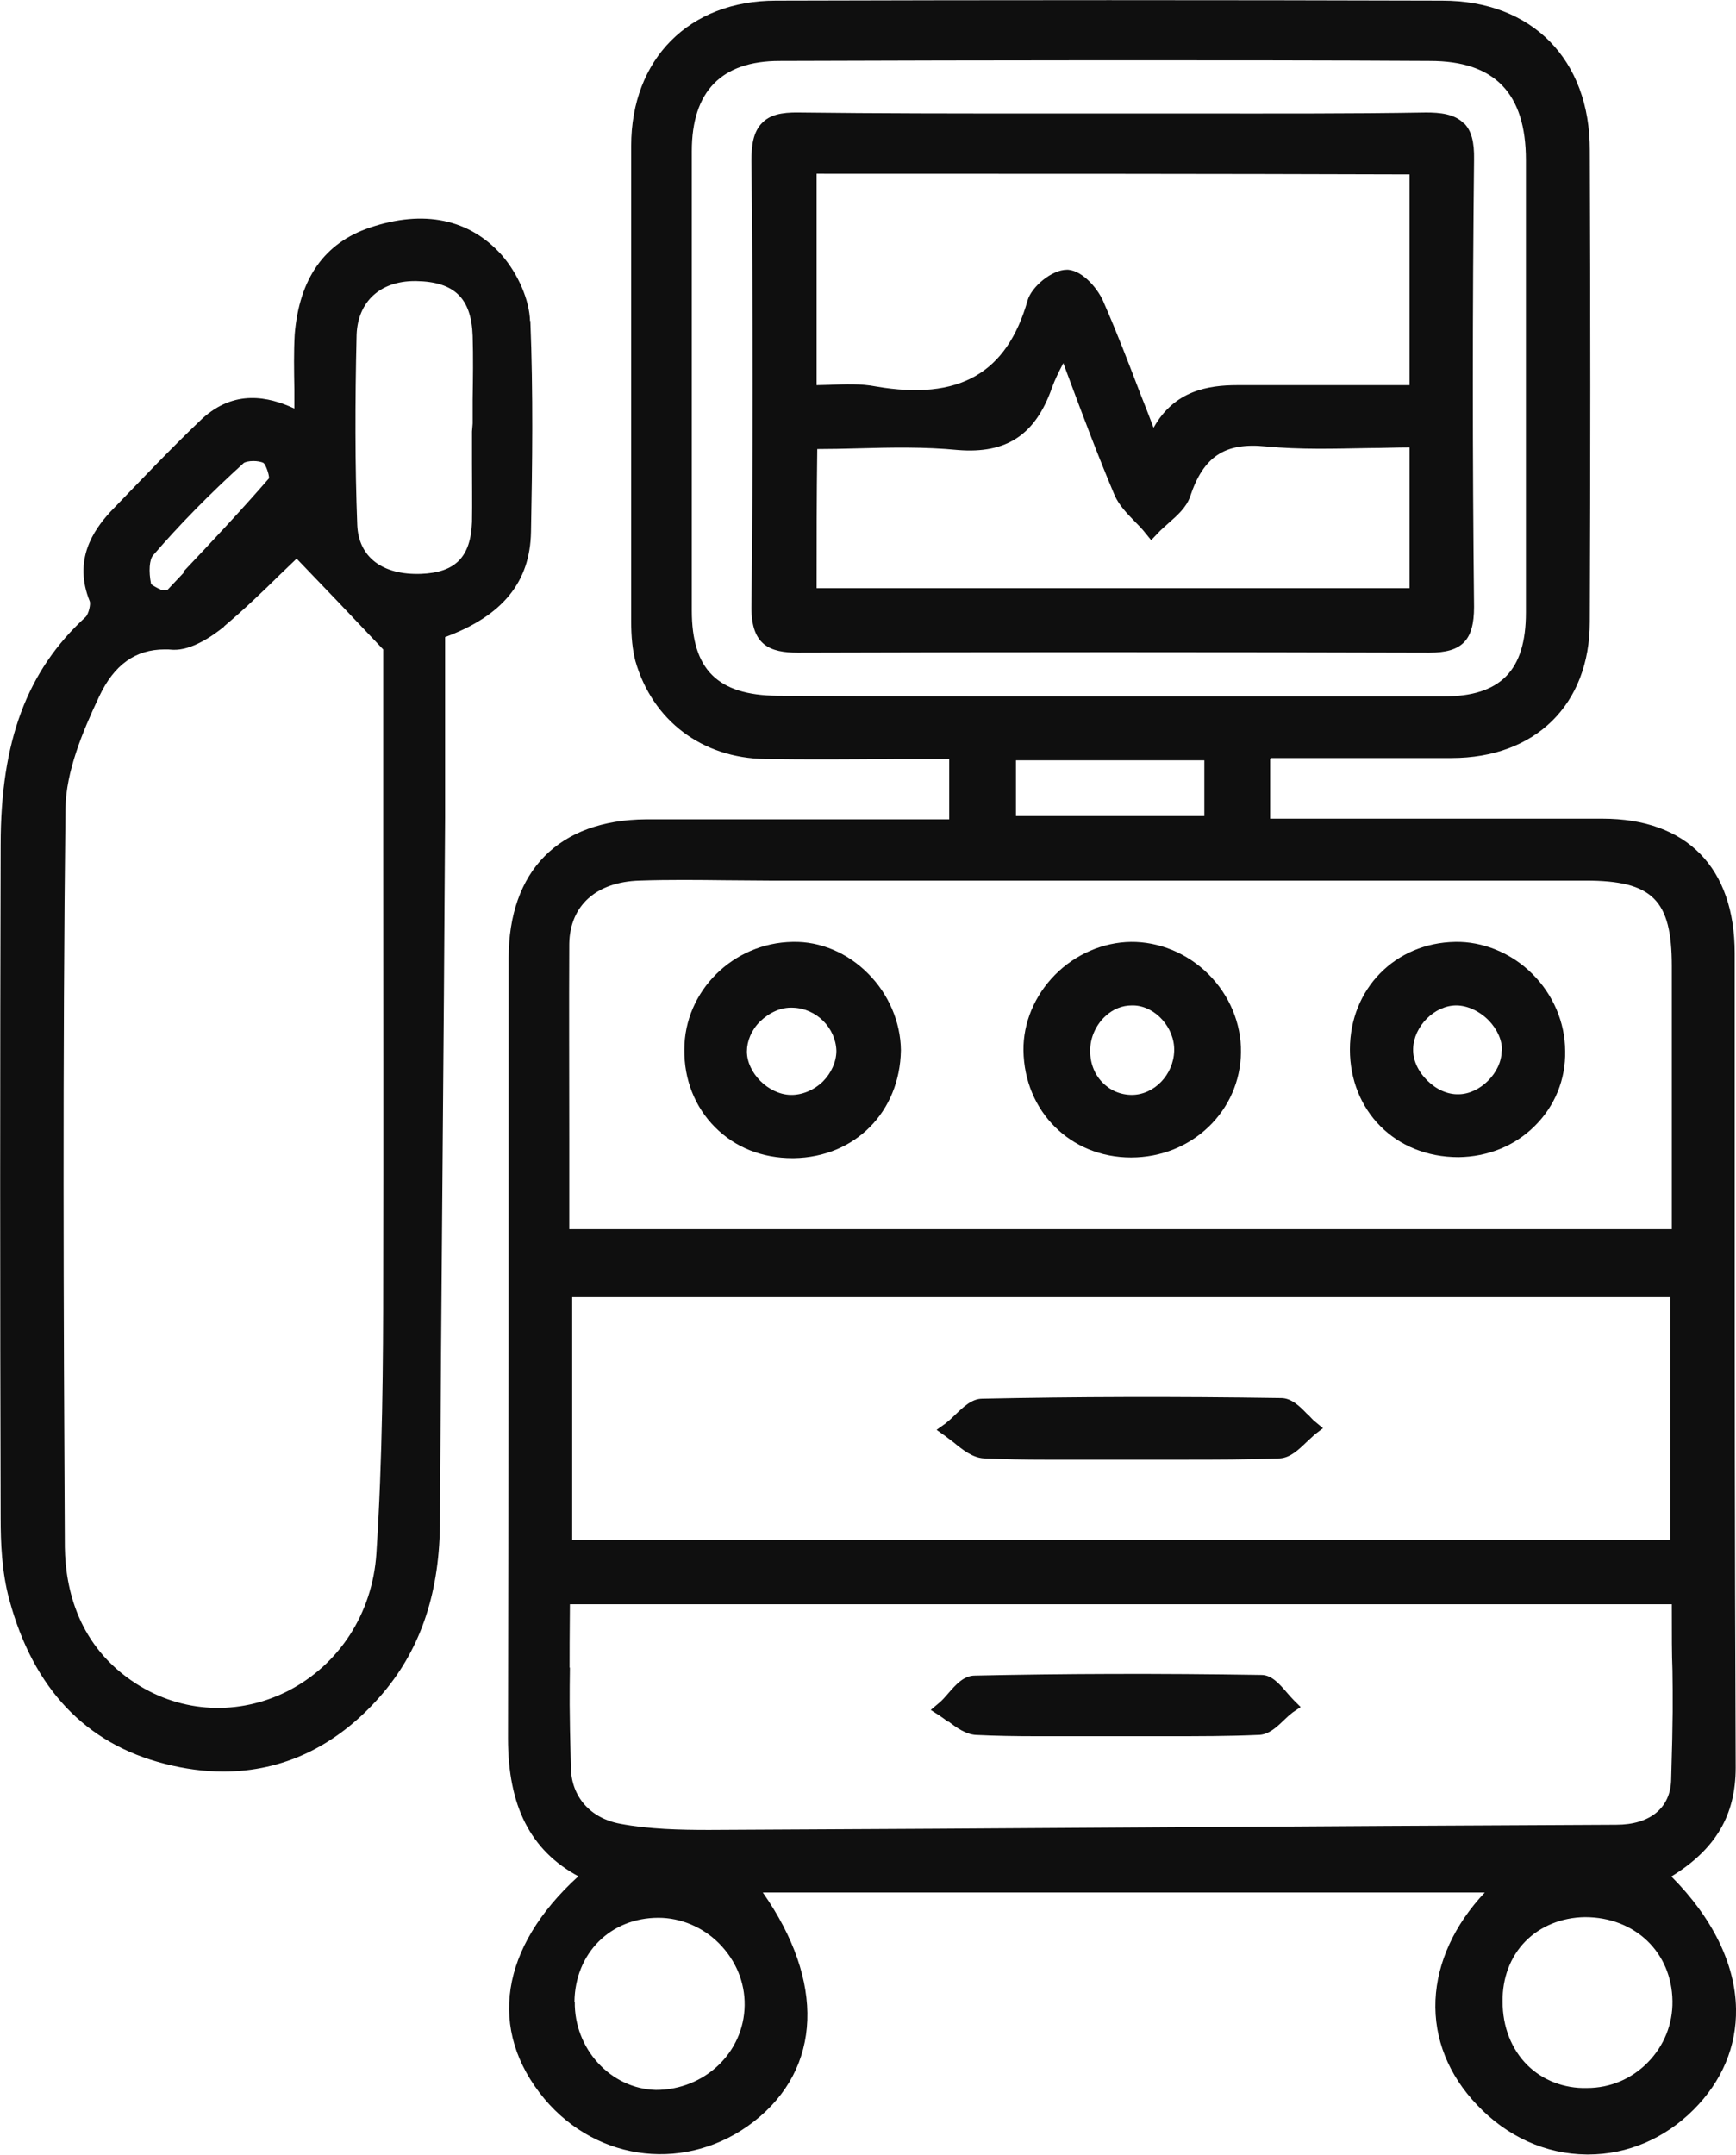
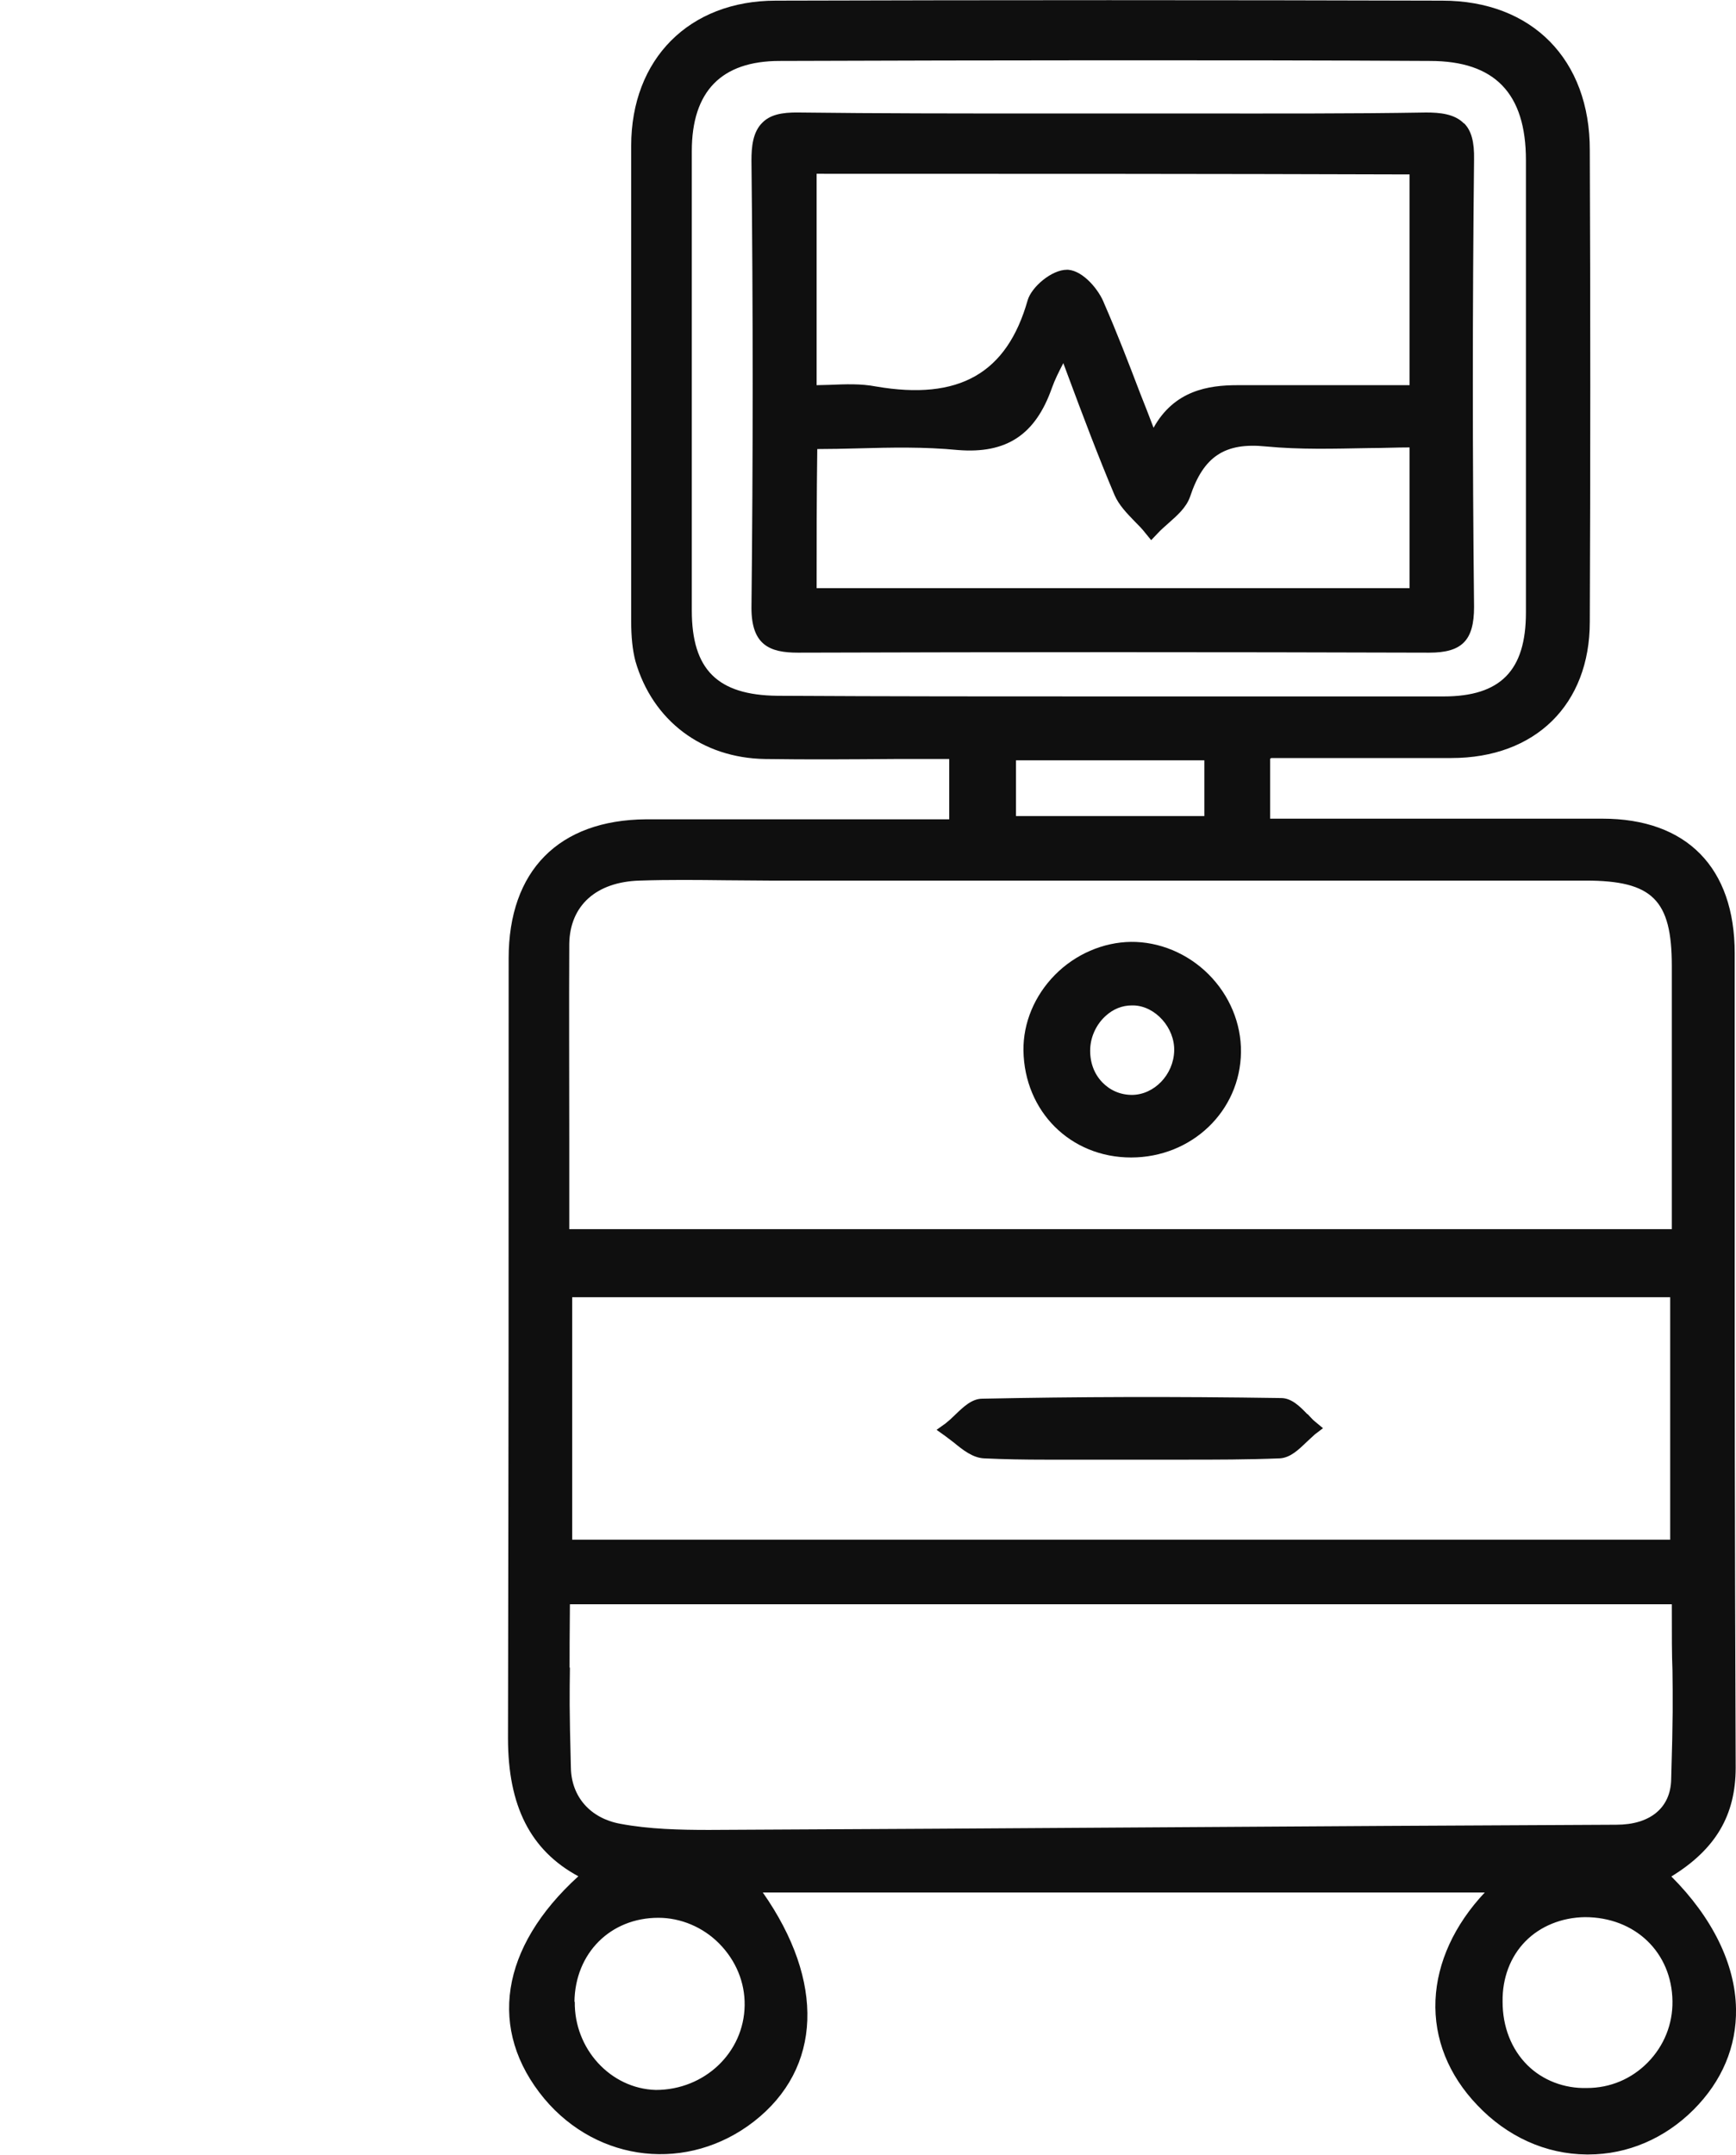
<svg xmlns="http://www.w3.org/2000/svg" id="_Слой_2" data-name="Слой 2" viewBox="0 0 53.55 66.46">
  <g id="_Главная_страница" data-name="Главная страница">
    <g>
      <path d="M51.55,57.88c1.37-.84,1.99-1.89,1.99-3.36-.03-8.25-.03-11.66-.03-17.17v-7.95c0-2.64-1.48-4.15-4.08-4.15h-10.25v-1.85s.03-.01.03-.02h5.56c2.59,0,4.27-1.65,4.27-4.2.02-4.82.02-9.72,0-14.54C49.05,1.84,47.26.02,44.49.02,37.67,0,30.75,0,23.93.02c-2.67,0-4.46,1.8-4.46,4.48v14.66c0,.49.04.88.13,1.23.53,1.84,2.06,2.99,4,3.02,1.33.02,2.65.01,3.97,0,.57,0,1.14,0,1.71,0v1.86c-1,0-1.99,0-2.98,0-2.13,0-4.24,0-6.37,0-2.7.02-4.24,1.59-4.24,4.29,0,11.16,0,12.89-.02,24.05,0,2.09.69,3.46,2.17,4.26-2.41,2.19-2.81,4.74-1.05,6.86,1.66,1.98,4.44,2.28,6.47.7,2.1-1.64,2.19-4.32.27-7.06h22.27c-.94,1-1.47,2.16-1.52,3.32-.05,1.19.4,2.31,1.29,3.24.92.97,2.11,1.51,3.37,1.52.02,0,.04,0,.06,0,1.2,0,2.35-.49,3.24-1.38.88-.88,1.33-1.95,1.31-3.11-.02-1.38-.73-2.82-2-4.09ZM37.15,23.45v1.72h-5.81v-1.72h5.81ZM34.26,21.48c-3.43,0-6.83,0-10.28-.02-1.85-.02-2.64-.81-2.64-2.63V4.66c0-1.84.91-2.78,2.71-2.78,3.33-.01,6.68-.02,10.03-.02s6.71,0,10.03.02c2,0,2.96,1,2.96,3.06v13.95c0,1.79-.78,2.59-2.54,2.59h-10.28ZM46.35,61.73c-.01-.72.24-1.38.7-1.85.46-.47,1.12-.74,1.84-.75,1.55,0,2.68,1.09,2.7,2.59.01.71-.26,1.38-.76,1.89-.5.51-1.16.79-1.88.79-.7.02-1.37-.24-1.84-.71-.49-.49-.76-1.18-.76-1.95h0ZM17.65,47.49v-7.48h33.87v7.48H17.65ZM17.57,51.44c0-.43,0-1,.01-1.96h33.99c0,.98,0,1.57.02,2.04.01.89.02,1.39-.04,3.37-.02.87-.65,1.39-1.69,1.39-4.72.02-9.43.05-14.14.08-4.61.03-9.23.06-13.85.08-.89,0-1.84-.02-2.74-.19-.92-.17-1.5-.83-1.52-1.72-.05-1.9-.04-2.25-.03-3.1ZM17.72,61.74c.02-1.5,1.11-2.59,2.59-2.59.69,0,1.38.29,1.88.8.51.52.79,1.19.78,1.9-.02,1.46-1.24,2.61-2.74,2.61-1.4-.04-2.52-1.27-2.5-2.72ZM51.57,29.79v8.12H17.56c0-.94,0-1.86,0-2.79,0-2.01-.01-4,0-6.01.02-1.18.83-1.91,2.17-1.95.89-.03,1.79-.02,2.66-.01.45,0,.9.01,1.35.01h25.17c2.06,0,2.66.59,2.66,2.63Z" fill="#0f0f0f" />
-       <path d="M16.35,9.9c-.02-.64-.36-1.44-.87-2.03-1-1.12-2.41-1.41-4.07-.85-1.4.47-2.18,1.57-2.32,3.3-.03.55-.02,1.1-.01,1.69,0,.19,0,.39,0,.59-.8-.37-1.85-.6-2.85.32-.98.93-1.91,1.92-2.83,2.87-.52.57-1.15,1.48-.63,2.76.03.08-.03.38-.13.48C.83,20.69.02,22.86.02,26.06,0,32.95,0,39.94.02,46.83c0,.72.03,1.65.27,2.52.74,2.73,2.35,4.43,4.79,5.05.62.16,1.23.24,1.81.24,1.84,0,3.48-.78,4.82-2.3,1.22-1.38,1.83-3.11,1.86-5.27.02-3.66.05-7.32.08-10.98.03-3.62.06-7.24.08-10.87v-5.57c1.78-.66,2.62-1.7,2.65-3.24.04-2.08.07-4.3-.02-6.51ZM14.56,14.27c0,.62.01,1.24,0,1.83-.04,1.08-.51,1.56-1.58,1.6-1.19.04-1.92-.52-1.96-1.51-.07-1.84-.07-3.76-.02-5.87.04-1.02.73-1.65,1.79-1.65.02,0,.04,0,.05,0,1.18.02,1.7.53,1.74,1.69.02.66.01,1.31,0,1.96,0,.25,0,.49,0,.74l-.02.25c0,.32,0,.64,0,.95ZM5.67,17.66l-.51.54s-.03,0-.05,0c-.04,0-.08,0-.13,0-.03-.02-.06-.04-.1-.05-.06-.03-.2-.11-.22-.14-.08-.39-.05-.75.06-.88.82-.95,1.73-1.88,2.8-2.85.04-.03.16-.06.29-.06.12,0,.25.02.32.06.07.06.17.34.17.47-.85.98-1.76,1.95-2.65,2.89ZM6.91,19.32c.62-.52,1.21-1.09,1.73-1.6.18-.17.35-.34.51-.49.82.85,1.66,1.73,2.67,2.8,0,2,0,4.05,0,6.13,0,4.33.01,8.81,0,13.27,0,2.57-.02,5.56-.21,8.49-.12,1.84-1.15,3.43-2.74,4.24-1.51.76-3.25.68-4.67-.23-1.79-1.15-2.18-2.92-2.2-4.21-.04-7.24-.07-15.02.02-22.8.02-1.12.51-2.32,1.04-3.44.46-.98,1.12-1.45,2.02-1.45.08,0,.16,0,.25.01.58.03,1.25-.44,1.59-.72Z" fill="#0f0f0f" />
      <path d="M40.32,43.61c-.22-.23-.48-.49-.8-.49-3.31-.05-6.33-.04-9.22.02-.32,0-.58.25-.83.49-.1.1-.2.19-.3.27l-.28.2.28.2c.08.06.16.12.25.19.28.23.58.47.93.49.63.03,1.27.04,1.9.04.42,0,.83,0,1.24,0,.33,0,.67,0,1,0h0s.25,0,.25,0c.59,0,1.18,0,1.77,0,.97,0,1.97,0,2.97-.04.32-.02.57-.26.82-.5.09-.08.18-.17.26-.24l.25-.19-.24-.2c-.08-.06-.15-.15-.23-.23Z" fill="#0f0f0f" />
-       <path d="M29.25,53.09c.26.2.54.4.85.42.61.03,1.23.04,1.85.04.41,0,.81,0,1.21,0,.4,0,.81,0,1.21,0h0c.56,0,1.12,0,1.68,0,.92,0,1.86,0,2.76-.04.32,0,.57-.24.79-.45.09-.09.18-.17.27-.24l.25-.17-.21-.21c-.06-.06-.13-.14-.2-.22-.24-.28-.48-.56-.8-.56-3.18-.05-6.07-.04-8.84.02-.34,0-.59.28-.83.56-.09.1-.18.21-.27.28l-.26.22.28.18c.09.06.17.12.26.19Z" fill="#0f0f0f" />
      <path d="M34.89,29.05c-.86.01-1.72.38-2.35,1.02-.63.64-.98,1.48-.97,2.33.03,1.88,1.45,3.3,3.32,3.3s3.37-1.43,3.39-3.25c.01-.88-.35-1.75-1-2.4s-1.53-1.01-2.4-1ZM34.92,33.77c-.36,0-.68-.14-.92-.39-.26-.27-.39-.64-.37-1.05.02-.38.2-.75.48-1,.23-.21.51-.32.8-.32.02,0,.04,0,.06,0,.67.02,1.27.69,1.25,1.4-.02.74-.62,1.36-1.31,1.36Z" fill="#0f0f0f" />
-       <path d="M44.89,29.05c-1.85.03-3.25,1.45-3.25,3.32s1.38,3.32,3.35,3.32h0c.9-.01,1.74-.35,2.35-.96.62-.61.96-1.44.94-2.31,0-.88-.37-1.75-1.02-2.39-.64-.64-1.53-1-2.38-.98ZM46.32,32.42c0,.66-.67,1.33-1.33,1.33h0c-.34.01-.69-.15-.97-.43-.28-.28-.44-.63-.43-.97.02-.7.66-1.34,1.33-1.34.34,0,.71.17,1,.46.27.28.42.62.41.94Z" fill="#0f0f0f" />
-       <path d="M24.45,29.05c-1.84.03-3.34,1.52-3.34,3.32-.01.92.32,1.77.95,2.4s1.46.95,2.38.95h.05c1.88-.03,3.27-1.42,3.3-3.33-.01-.87-.38-1.73-1.01-2.36-.63-.64-1.48-1-2.32-.98ZM23.04,32.43c0-.32.14-.66.4-.92.29-.28.65-.45,1.02-.43.72.02,1.32.62,1.34,1.33,0,.34-.16.69-.42.95-.28.27-.65.42-1,.41-.68-.02-1.34-.68-1.34-1.34Z" fill="#0f0f0f" />
      <path d="M45.16,3.81c-.29-.3-.75-.34-1.17-.34-2.37.04-4.8.03-7.15.03h-2.39s-2.45,0-2.45,0c-2.42,0-4.91,0-7.36-.03-.55-.01-.89.08-1.12.31-.3.29-.34.75-.34,1.17.05,4.57.05,9.21,0,13.8,0,1.15.57,1.38,1.43,1.38,6.46-.02,13.01-.02,19.48,0,1.01,0,1.38-.38,1.38-1.41-.05-4.58-.05-9.22,0-13.8.01-.54-.08-.89-.31-1.12ZM25.21,13.85c.41,0,.82-.01,1.22-.02,1.08-.03,2.09-.05,3.12.05,1.5.12,2.39-.47,2.9-1.92.09-.25.2-.47.35-.76l.13.35c.48,1.29.94,2.51,1.45,3.72.14.32.39.57.62.81.12.12.23.23.33.36l.18.22.2-.21c.1-.11.22-.21.33-.31.27-.24.55-.48.67-.82.41-1.24,1.07-1.68,2.34-1.55,1.05.1,2.08.07,3.18.05.41,0,.83-.02,1.25-.02v4.34h-18.29c0-1.43,0-2.8.02-4.28ZM35.59,13.21c-.14-.37-.28-.73-.42-1.08-.37-.97-.72-1.88-1.11-2.77-.15-.4-.63-1-1.11-1.04-.01,0-.03,0-.04,0-.47,0-1.09.53-1.21.94-.64,2.26-2.12,3.1-4.68,2.66-.47-.09-.94-.07-1.43-.05-.13,0-.26.01-.4.01v-6.52c6.12,0,12.17,0,18.29.02v6.5h-5.31c-.89,0-1.95.16-2.59,1.32Z" fill="#0f0f0f" />
    </g>
  </g>
</svg>